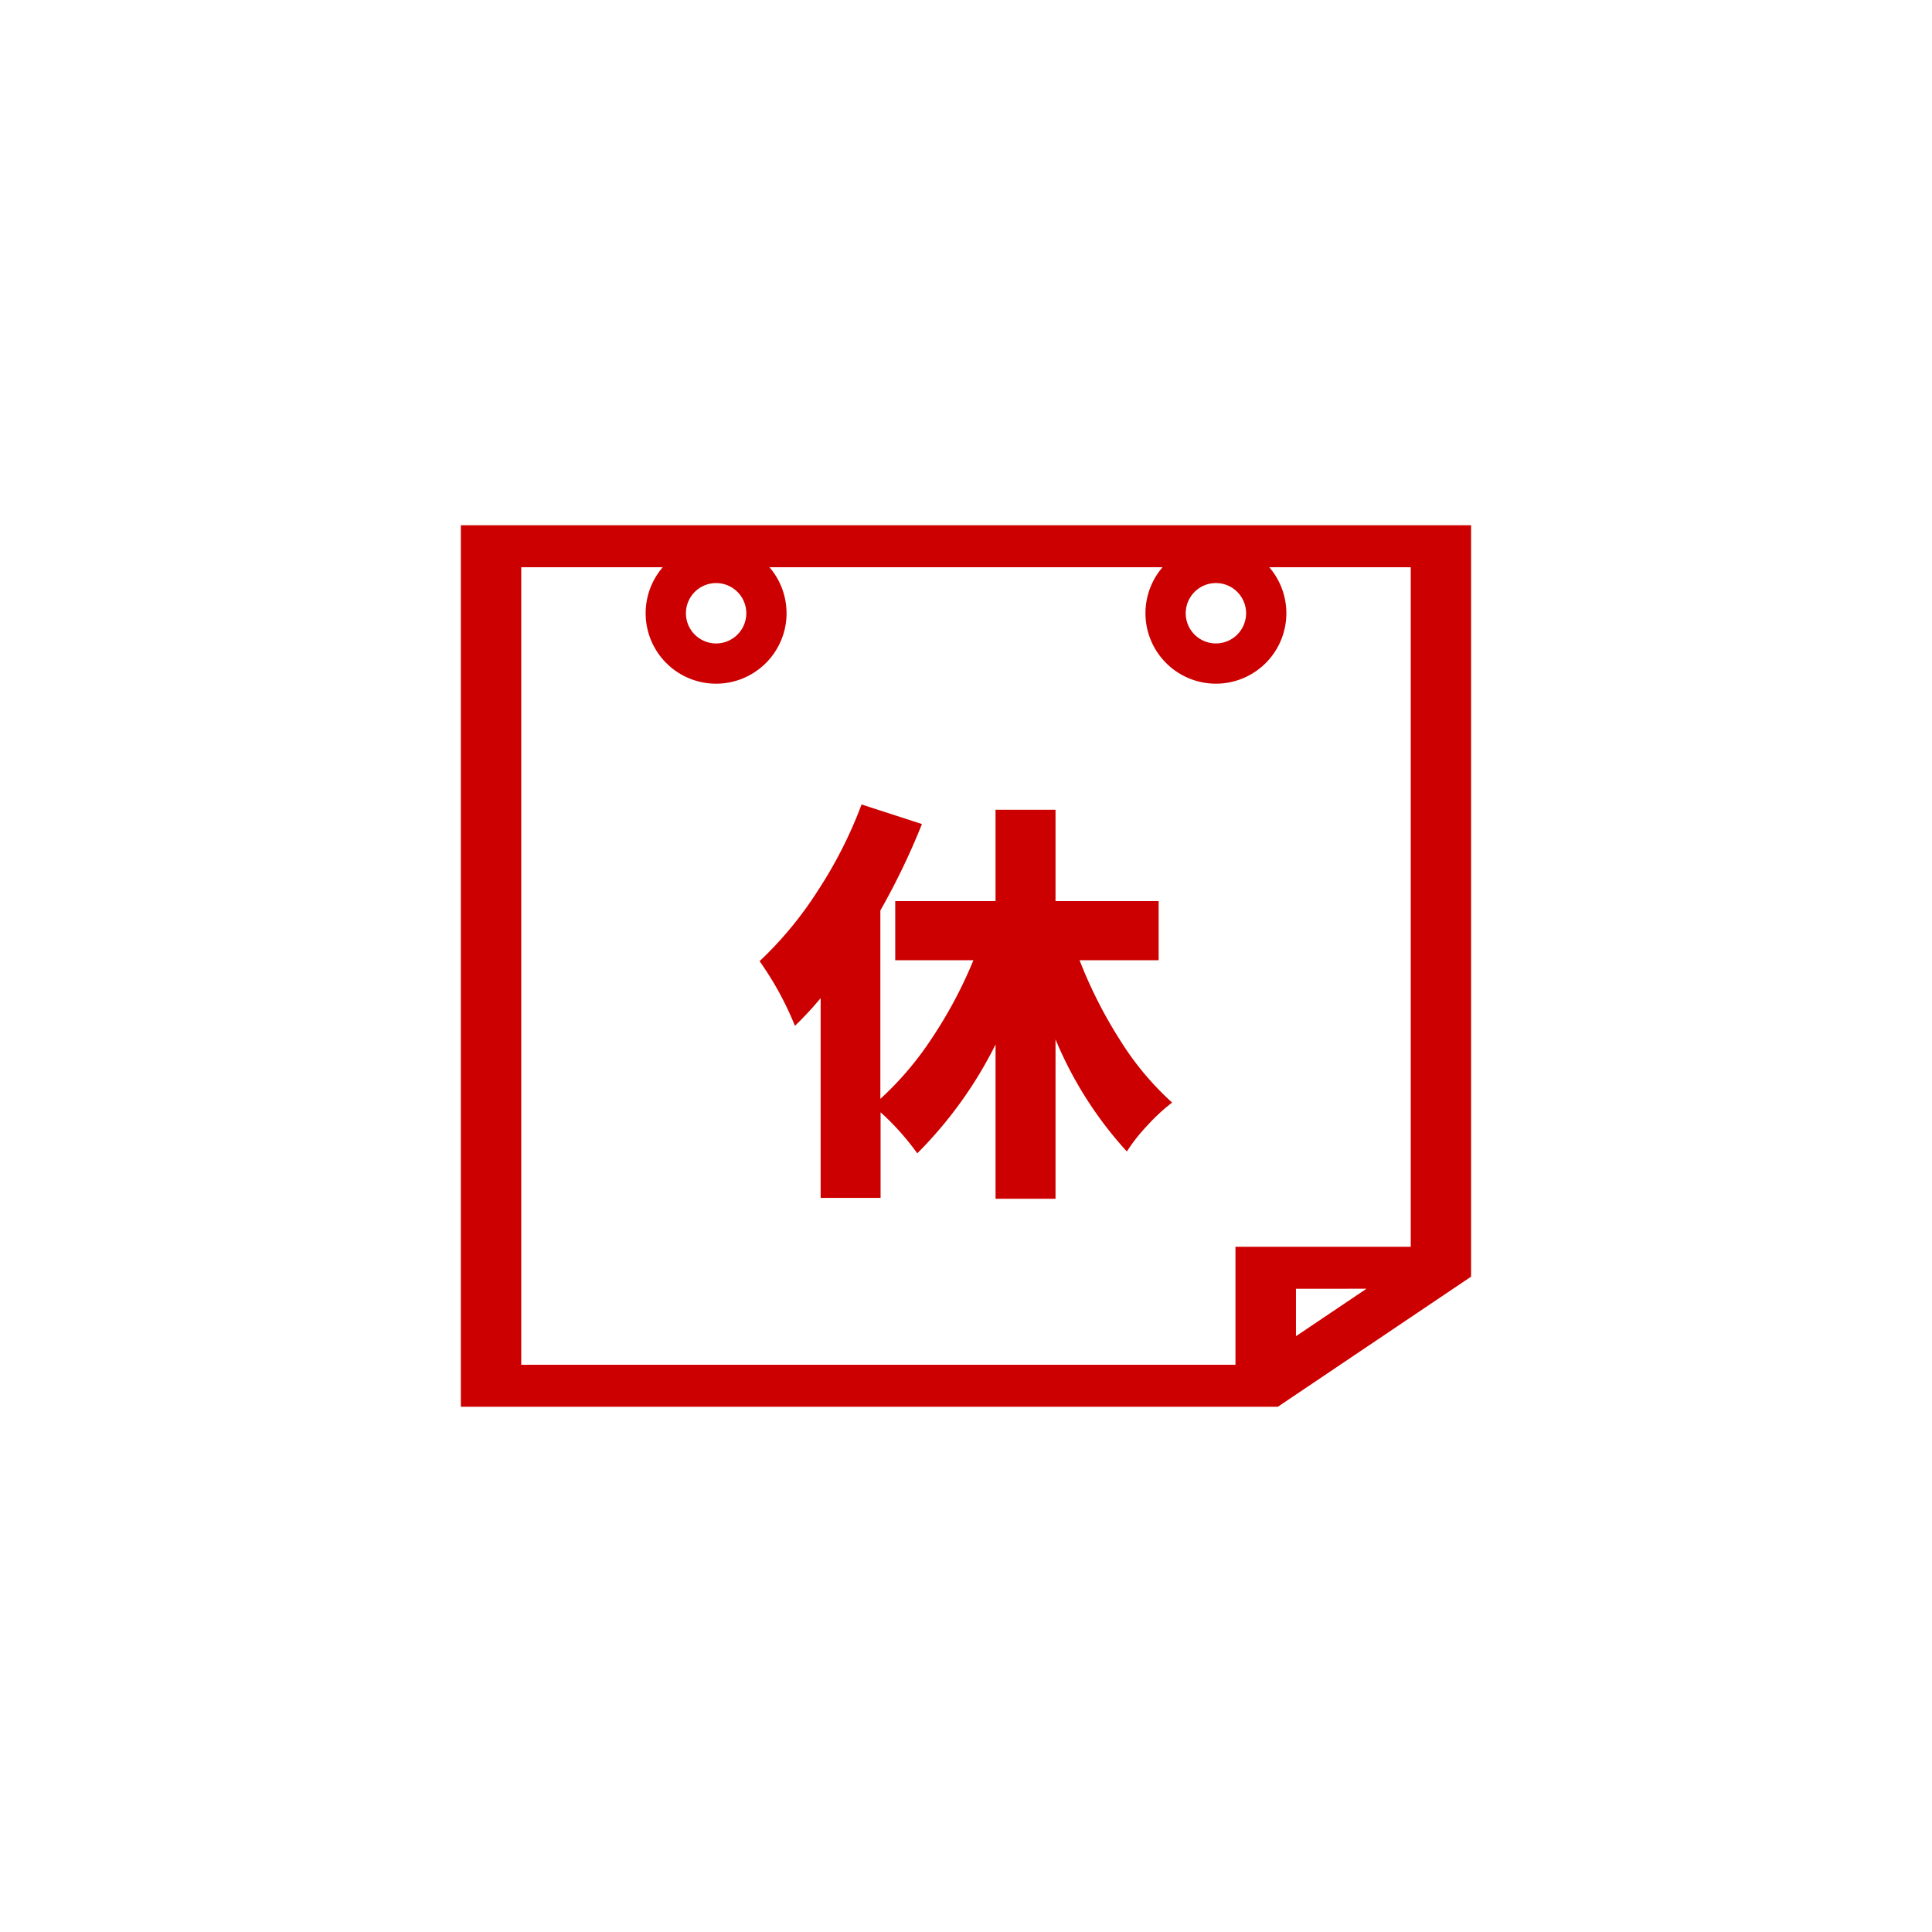
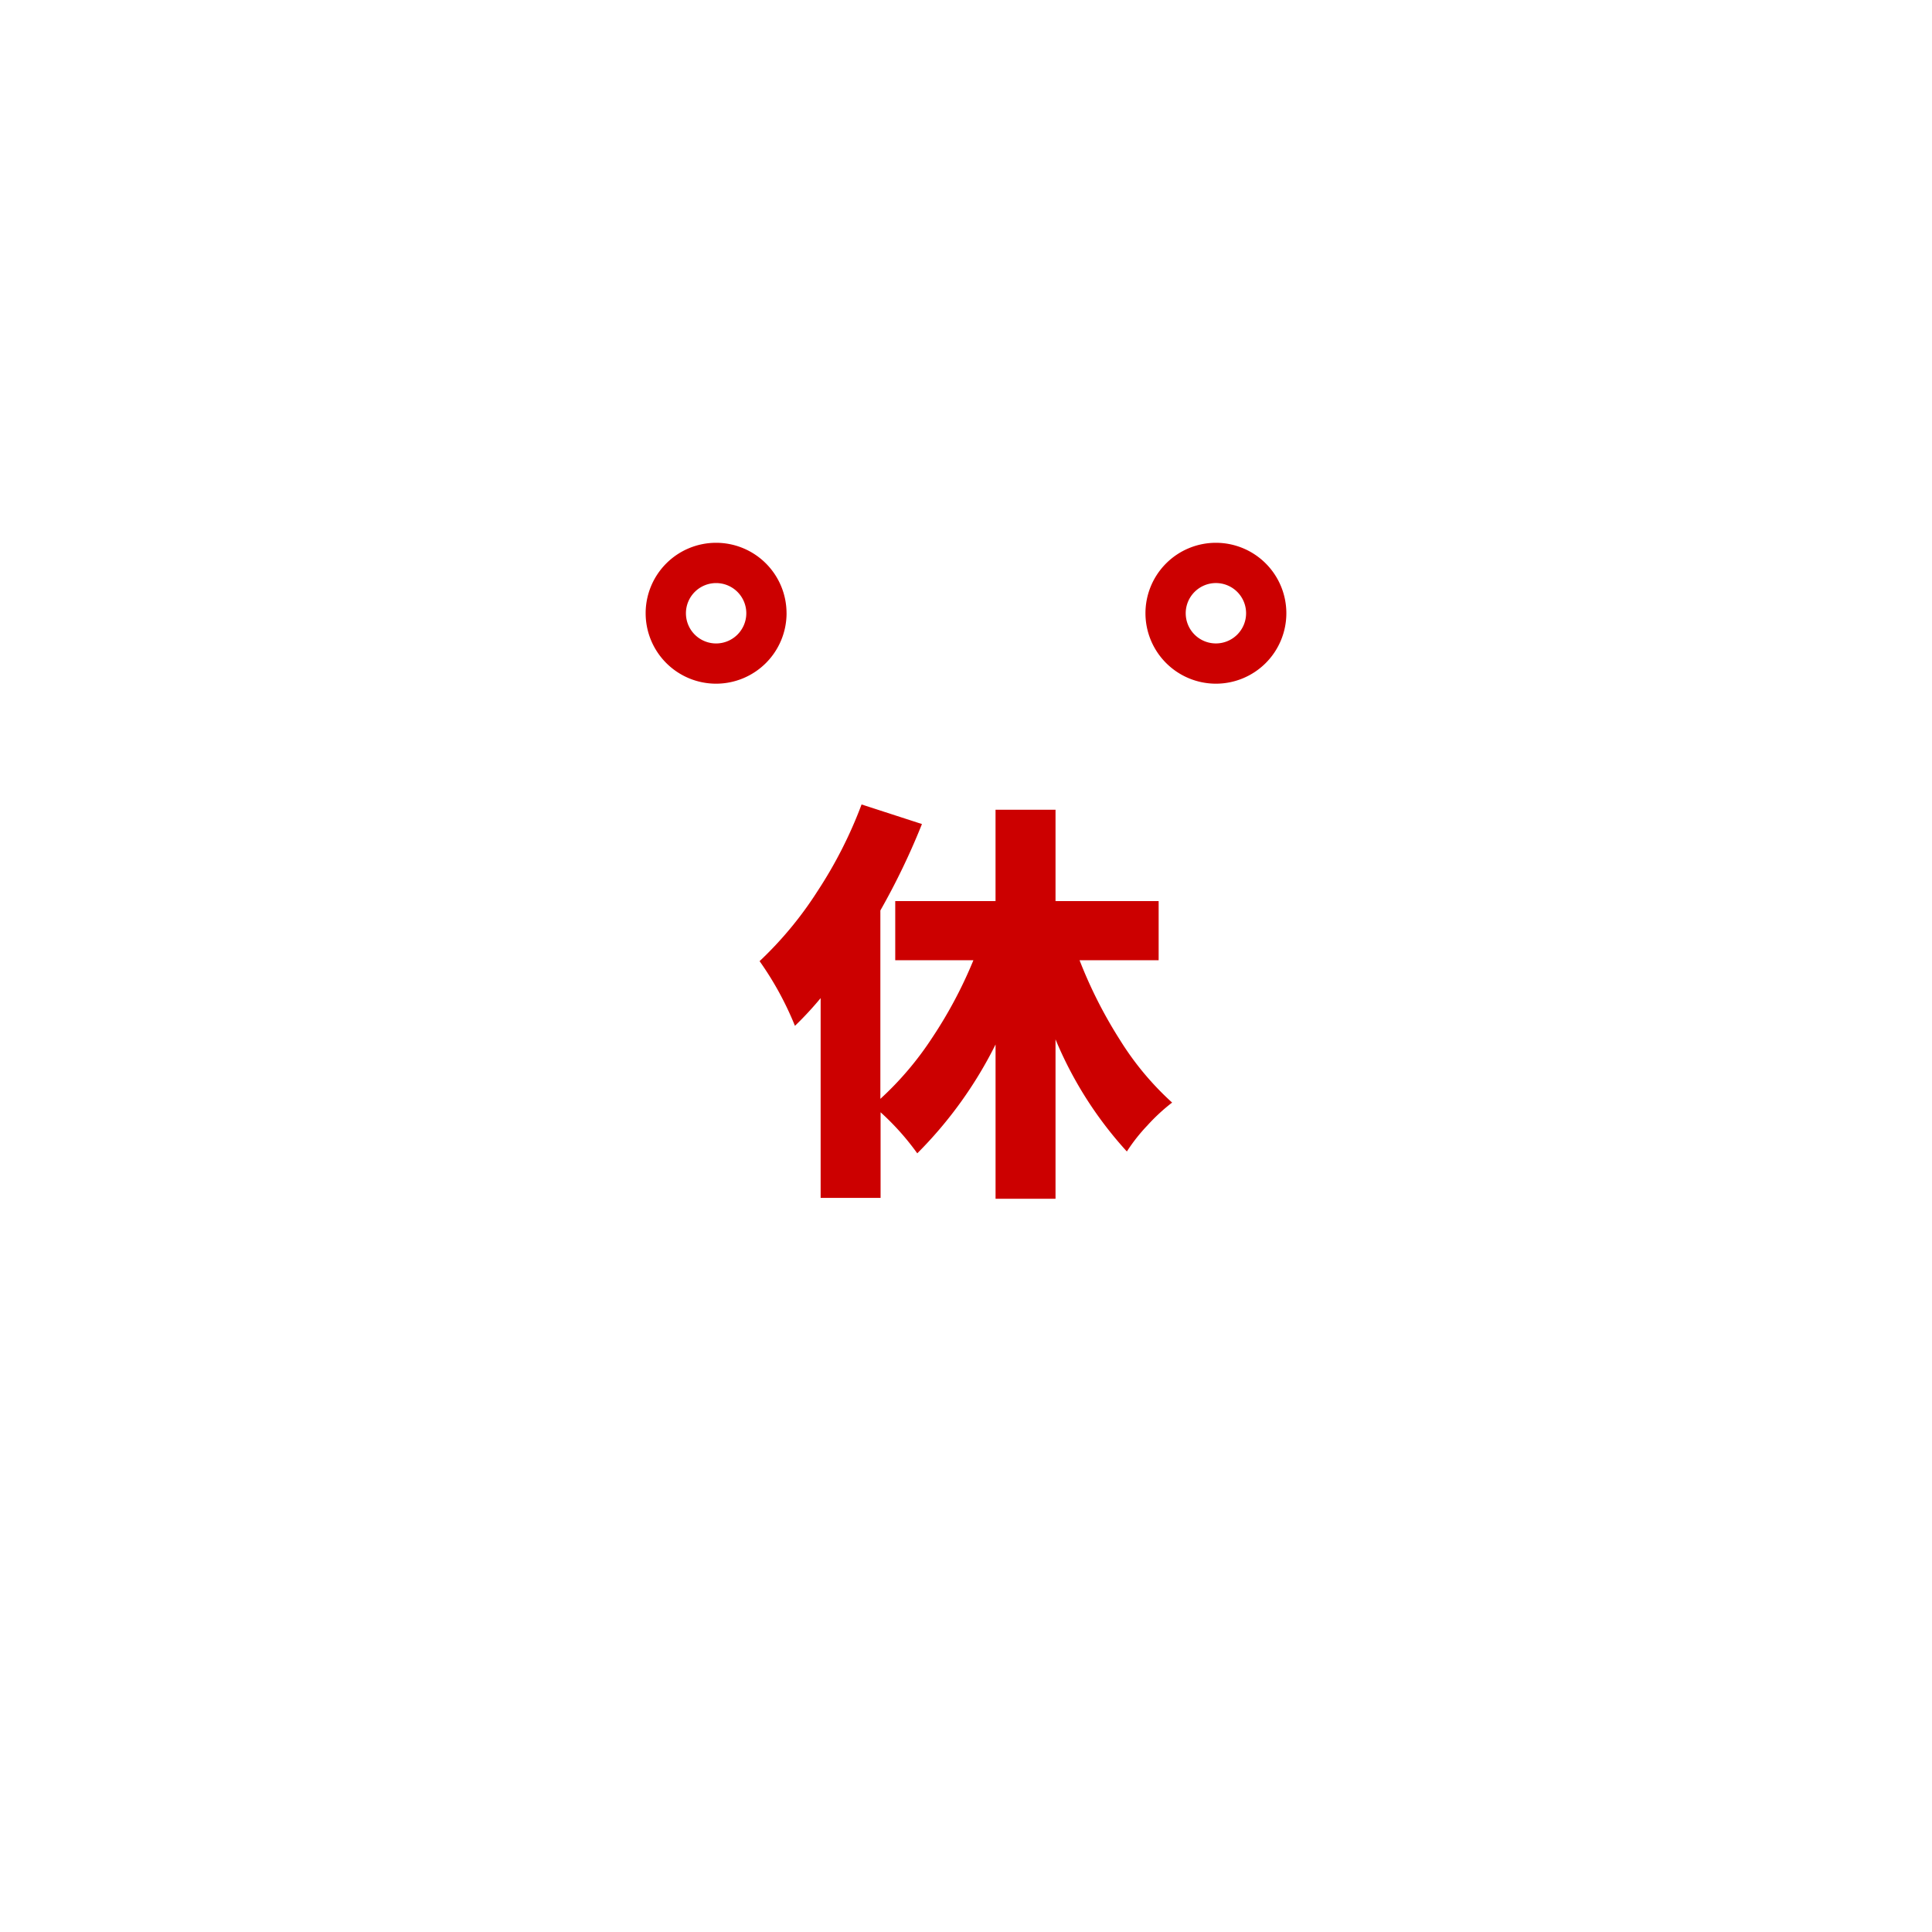
<svg xmlns="http://www.w3.org/2000/svg" viewBox="0 0 80 80" width="94" height="94">
-   <path d="M19.083 21.75v36.5h33.831l8-5.386V21.75Zm2.5 1.738h36.833v28.138h-7.258v4.885H21.583Zm35 29.876-2.92 1.965v-1.964Z" fill="#CC0000" />
  <g fill="#CC0000">
    <path d="M46.39 43.086a18.851 18.851 0 0 1-1.688-3.326h3.275v-2.448h-4.27V33.53h-2.484v3.782H37.07v2.448h3.237a18.271 18.271 0 0 1-1.7 3.2 13.208 13.208 0 0 1-2.153 2.541v-7.8a29.216 29.216 0 0 0 1.722-3.579l-2.5-.811a18.121 18.121 0 0 1-1.823 3.588 15.239 15.239 0 0 1-2.4 2.9 13.159 13.159 0 0 1 1.464 2.679 14.131 14.131 0 0 0 1.064-1.148v8.272h2.482v-3.545a10.692 10.692 0 0 1 1.519 1.7 17.265 17.265 0 0 0 3.242-4.507v6.388h2.483v-6.6a15.943 15.943 0 0 0 2.954 4.643 7.272 7.272 0 0 1 .852-1.081 7.867 7.867 0 0 1 1.022-.945 12.129 12.129 0 0 1-2.144-2.567M32.569 25.394a2.917 2.917 0 1 0-2.916 2.916 2.92 2.92 0 0 0 2.917-2.917m-2.917 1.251a1.25 1.25 0 1 1 1.25-1.25 1.252 1.252 0 0 1-1.25 1.25M50.348 28.31a2.917 2.917 0 1 0-2.917-2.917 2.92 2.92 0 0 0 2.917 2.917m0-4.167a1.25 1.25 0 1 1-1.25 1.25 1.252 1.252 0 0 1 1.25-1.25" fill="#CC0000" />
  </g>
</svg>